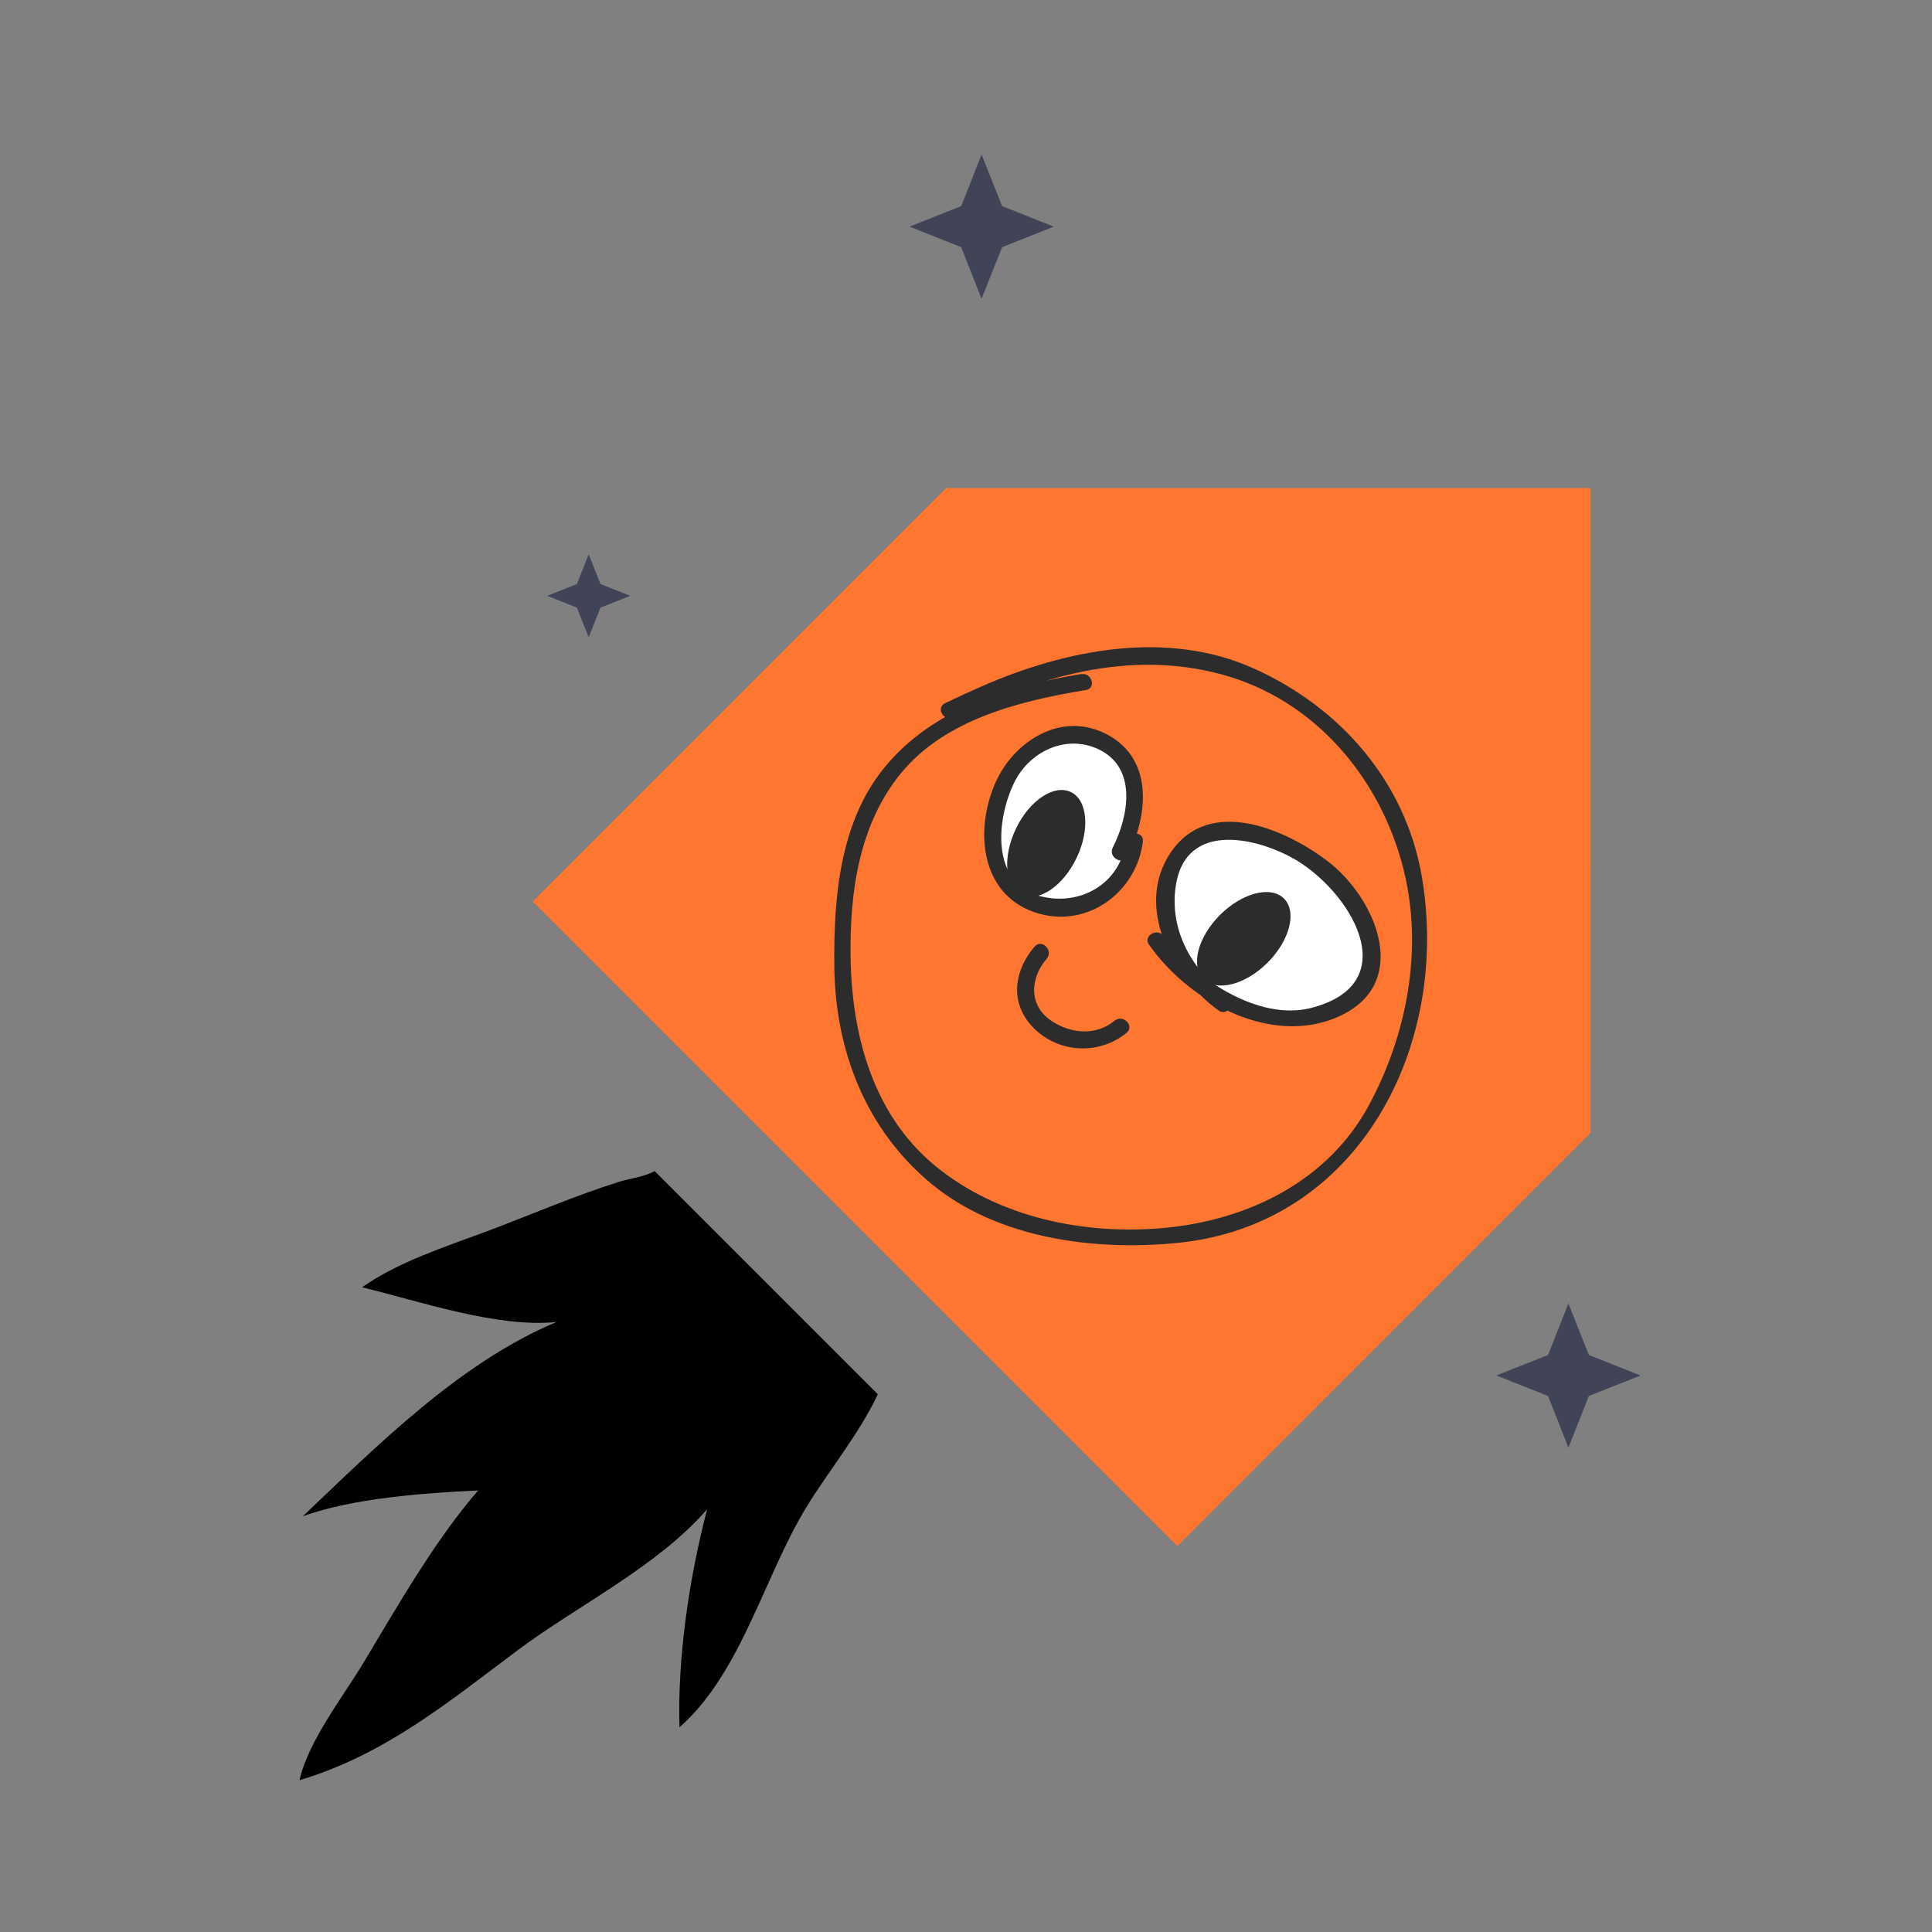
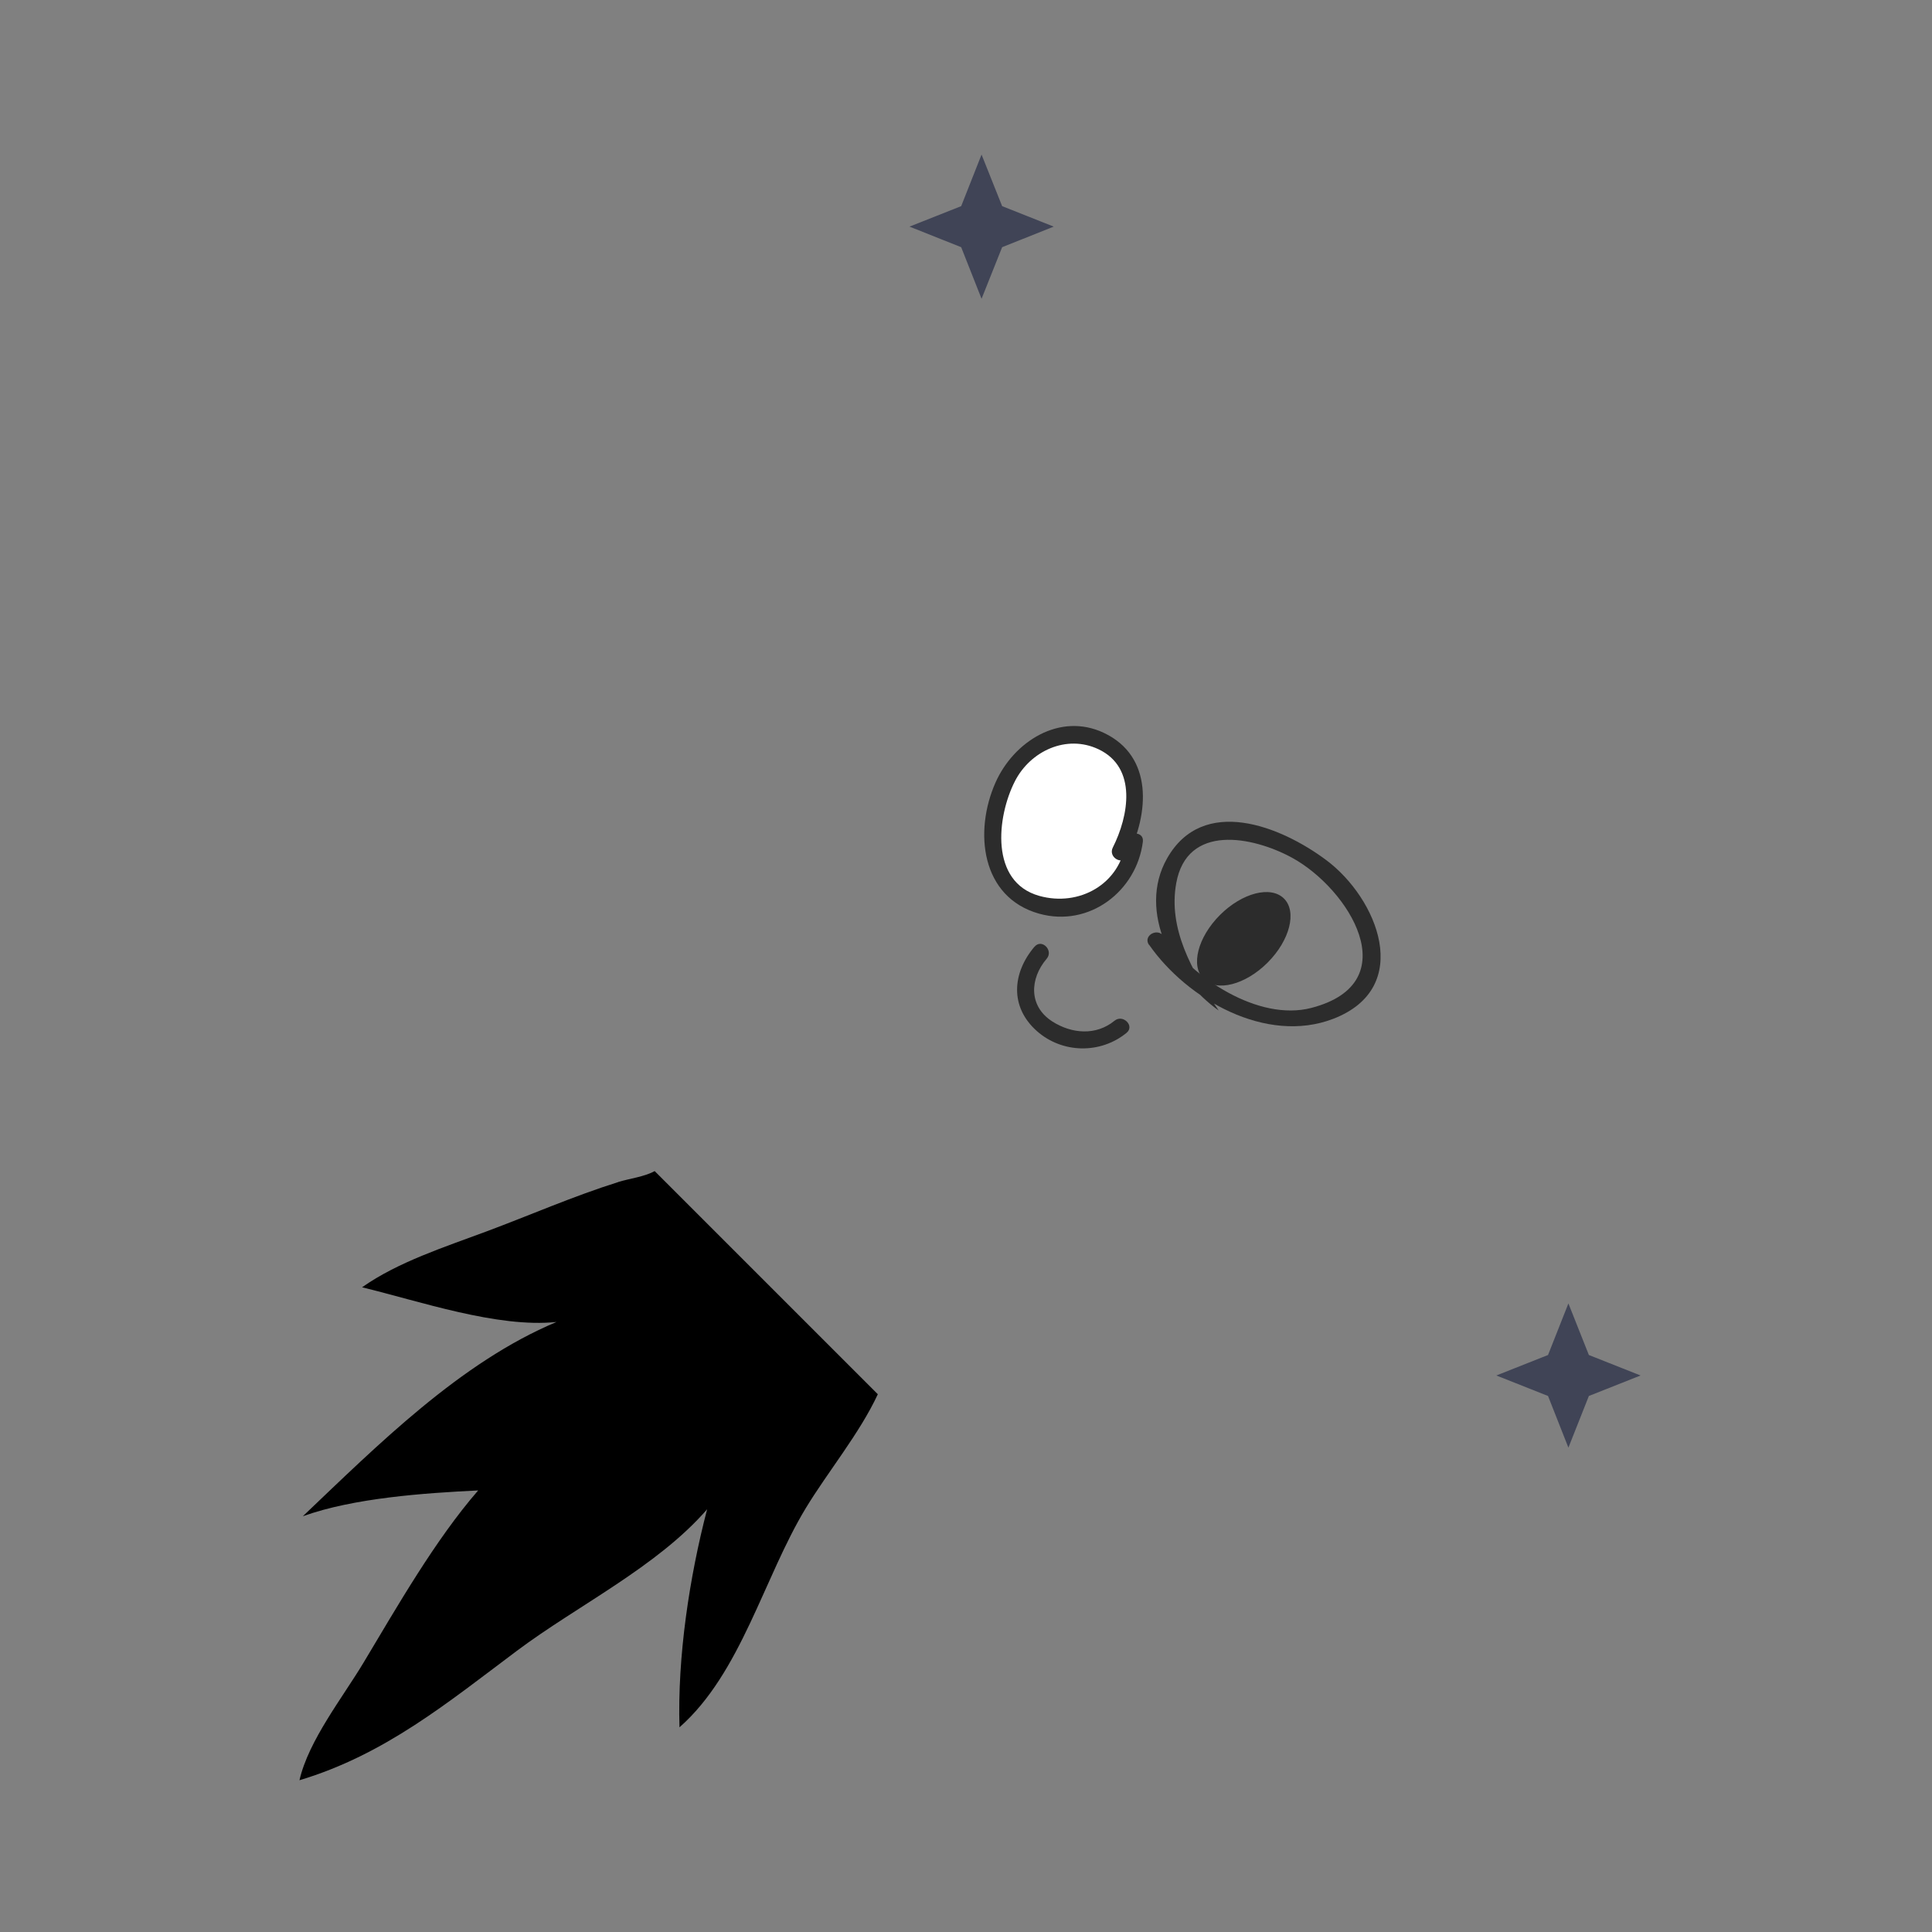
<svg xmlns="http://www.w3.org/2000/svg" width="152" height="152" viewBox="0 0 152 152" fill="none">
  <rect x="0" y="0" width="152" height="152" fill="#808080" stroke="none" />
-   <path d="M92.629 121.638L41.914 70.923L74.427 38.403H125.149L125.142 89.118L92.629 121.638Z" fill="#FF7631" />
  <path d="M123.394 102.547L125.005 106.605L129.071 108.216L125.005 109.828L123.394 113.894L121.791 109.828L117.725 108.216L121.791 106.605L123.394 102.547Z" fill="#404456" />
  <path d="M77.224 12.16L78.843 16.218L82.901 17.829L78.843 19.448L77.224 23.507L75.621 19.448L71.555 17.829L75.621 16.218L77.224 12.16Z" fill="#404456" />
-   <path d="M46.315 43.609L47.242 45.95L49.583 46.877L47.242 47.804L46.315 50.145L45.388 47.804L43.055 46.877L45.388 45.95L46.315 43.609Z" fill="#404456" />
-   <path d="M85.097 53.025C79.336 53.975 73.423 55.7 69.585 60.382C66.028 64.714 65.573 70.779 65.641 76.152C65.732 82.719 68.156 88.905 73.279 93.138C78.508 97.455 86.077 98.428 92.613 97.789C106.962 96.383 114.129 82.232 111.864 68.978C110.587 61.499 105.442 55.64 98.625 52.584C91.77 49.514 83.812 51.11 77.201 54.013C76.243 54.431 75.293 54.872 74.35 55.328C73.598 55.685 74.252 56.803 75.004 56.445C81.662 53.253 88.806 51.065 96.155 53.071C103.481 55.062 108.664 61.294 110.435 68.446C111.978 74.67 110.701 81.388 107.699 86.952C104.477 92.918 98.245 95.958 91.716 96.596C85.401 97.212 78.515 95.798 73.56 91.709C68.65 87.651 67.001 81.366 66.918 75.255C66.849 70.194 67.587 64.851 70.892 60.823C74.381 56.575 80.271 55.138 85.439 54.287C86.26 54.15 85.91 52.904 85.097 53.041" fill="#2C2C2C" />
-   <path d="M90.994 74.001C93.852 78.447 102.903 83.053 107.03 77.649C110.526 73.203 104.651 67.967 100.677 66.219C90.835 61.773 88.775 73.994 96.231 78.918" fill="white" />
-   <path d="M90.41 74.336C93.412 78.637 99.629 82.179 104.888 80.157C111.272 77.703 108.362 70.657 104.334 67.663C100.739 64.98 94.644 62.563 91.824 67.526C89.422 71.752 92.401 77.026 95.882 79.504C96.589 80.005 97.266 78.835 96.559 78.341C93.716 76.327 91.907 73.028 92.538 69.495C93.382 64.767 98.558 65.808 101.62 67.465C106.112 69.897 110.771 77.33 103.163 79.299C98.983 80.378 93.83 76.912 91.558 73.659C91.064 72.953 89.901 73.621 90.395 74.336" fill="#2C2C2C" />
+   <path d="M90.41 74.336C93.412 78.637 99.629 82.179 104.888 80.157C111.272 77.703 108.362 70.657 104.334 67.663C100.739 64.98 94.644 62.563 91.824 67.526C89.422 71.752 92.401 77.026 95.882 79.504C93.716 76.327 91.907 73.028 92.538 69.495C93.382 64.767 98.558 65.808 101.62 67.465C106.112 69.897 110.771 77.33 103.163 79.299C98.983 80.378 93.83 76.912 91.558 73.659C91.064 72.953 89.901 73.621 90.395 74.336" fill="#2C2C2C" />
  <path d="M95.981 71.987C94.233 73.735 93.655 75.993 94.689 77.026C95.722 78.06 97.98 77.482 99.728 75.734C101.475 73.986 102.053 71.729 101.019 70.695C99.986 69.662 97.729 70.239 95.981 71.987Z" fill="#2C2C2C" />
  <path d="M88.138 67.017C93.534 56.855 79.094 53.519 78.136 65.269C77.338 73.363 88.617 73.203 89.247 66.219" fill="white" />
  <path d="M88.715 67.351C90.394 64.022 90.766 59.508 86.837 57.653C83.364 56.019 79.746 58.36 78.325 61.56C76.608 65.421 77.178 70.596 81.745 71.881C85.697 72.99 89.429 70.11 89.915 66.219C90.022 65.36 88.677 65.367 88.57 66.219C88.152 69.555 84.899 71.364 81.76 70.482C77.869 69.388 78.416 64.273 79.845 61.469C81.061 59.082 83.911 57.76 86.419 58.945C89.505 60.397 88.79 64.227 87.552 66.675C87.156 67.45 88.319 68.126 88.715 67.351Z" fill="#2C2C2C" />
-   <path d="M79.922 65.208C78.858 67.442 79.055 69.76 80.378 70.391C81.7 71.022 83.631 69.73 84.702 67.496C85.766 65.269 85.569 62.943 84.246 62.312C82.924 61.682 80.986 62.974 79.922 65.208Z" fill="#2C2C2C" />
  <path d="M48.656 92.994C45.122 94.103 41.732 95.593 38.267 96.885C35.014 98.101 31.32 99.279 28.485 101.278C32.962 102.357 39.141 104.492 43.784 104.006C36.215 107.175 29.701 113.704 23.826 119.29C27.847 117.846 33.38 117.466 37.62 117.26C34.246 121.144 31.252 126.388 28.614 130.788C26.973 133.532 24.275 136.929 23.561 140.06C30.271 138.046 35.196 133.973 40.668 129.876C45.426 126.312 51.703 123.272 55.633 118.742C54.234 124.108 53.292 130.348 53.459 135.896C58.3 131.632 60.094 124.1 63.392 118.659C65.117 115.809 67.633 112.769 69.062 109.691L51.506 92.135C50.708 92.583 49.492 92.728 48.641 92.994" fill="black" />
  <path d="M81.396 74.472C79.625 76.555 79.435 79.222 81.579 81.122C83.585 82.893 86.587 82.931 88.631 81.259C89.3 80.712 88.343 79.762 87.681 80.309C86.237 81.495 84.314 81.335 82.802 80.37C80.91 79.169 81.008 76.996 82.346 75.43C82.909 74.776 81.959 73.819 81.396 74.48" fill="#2C2C2C" />
</svg>